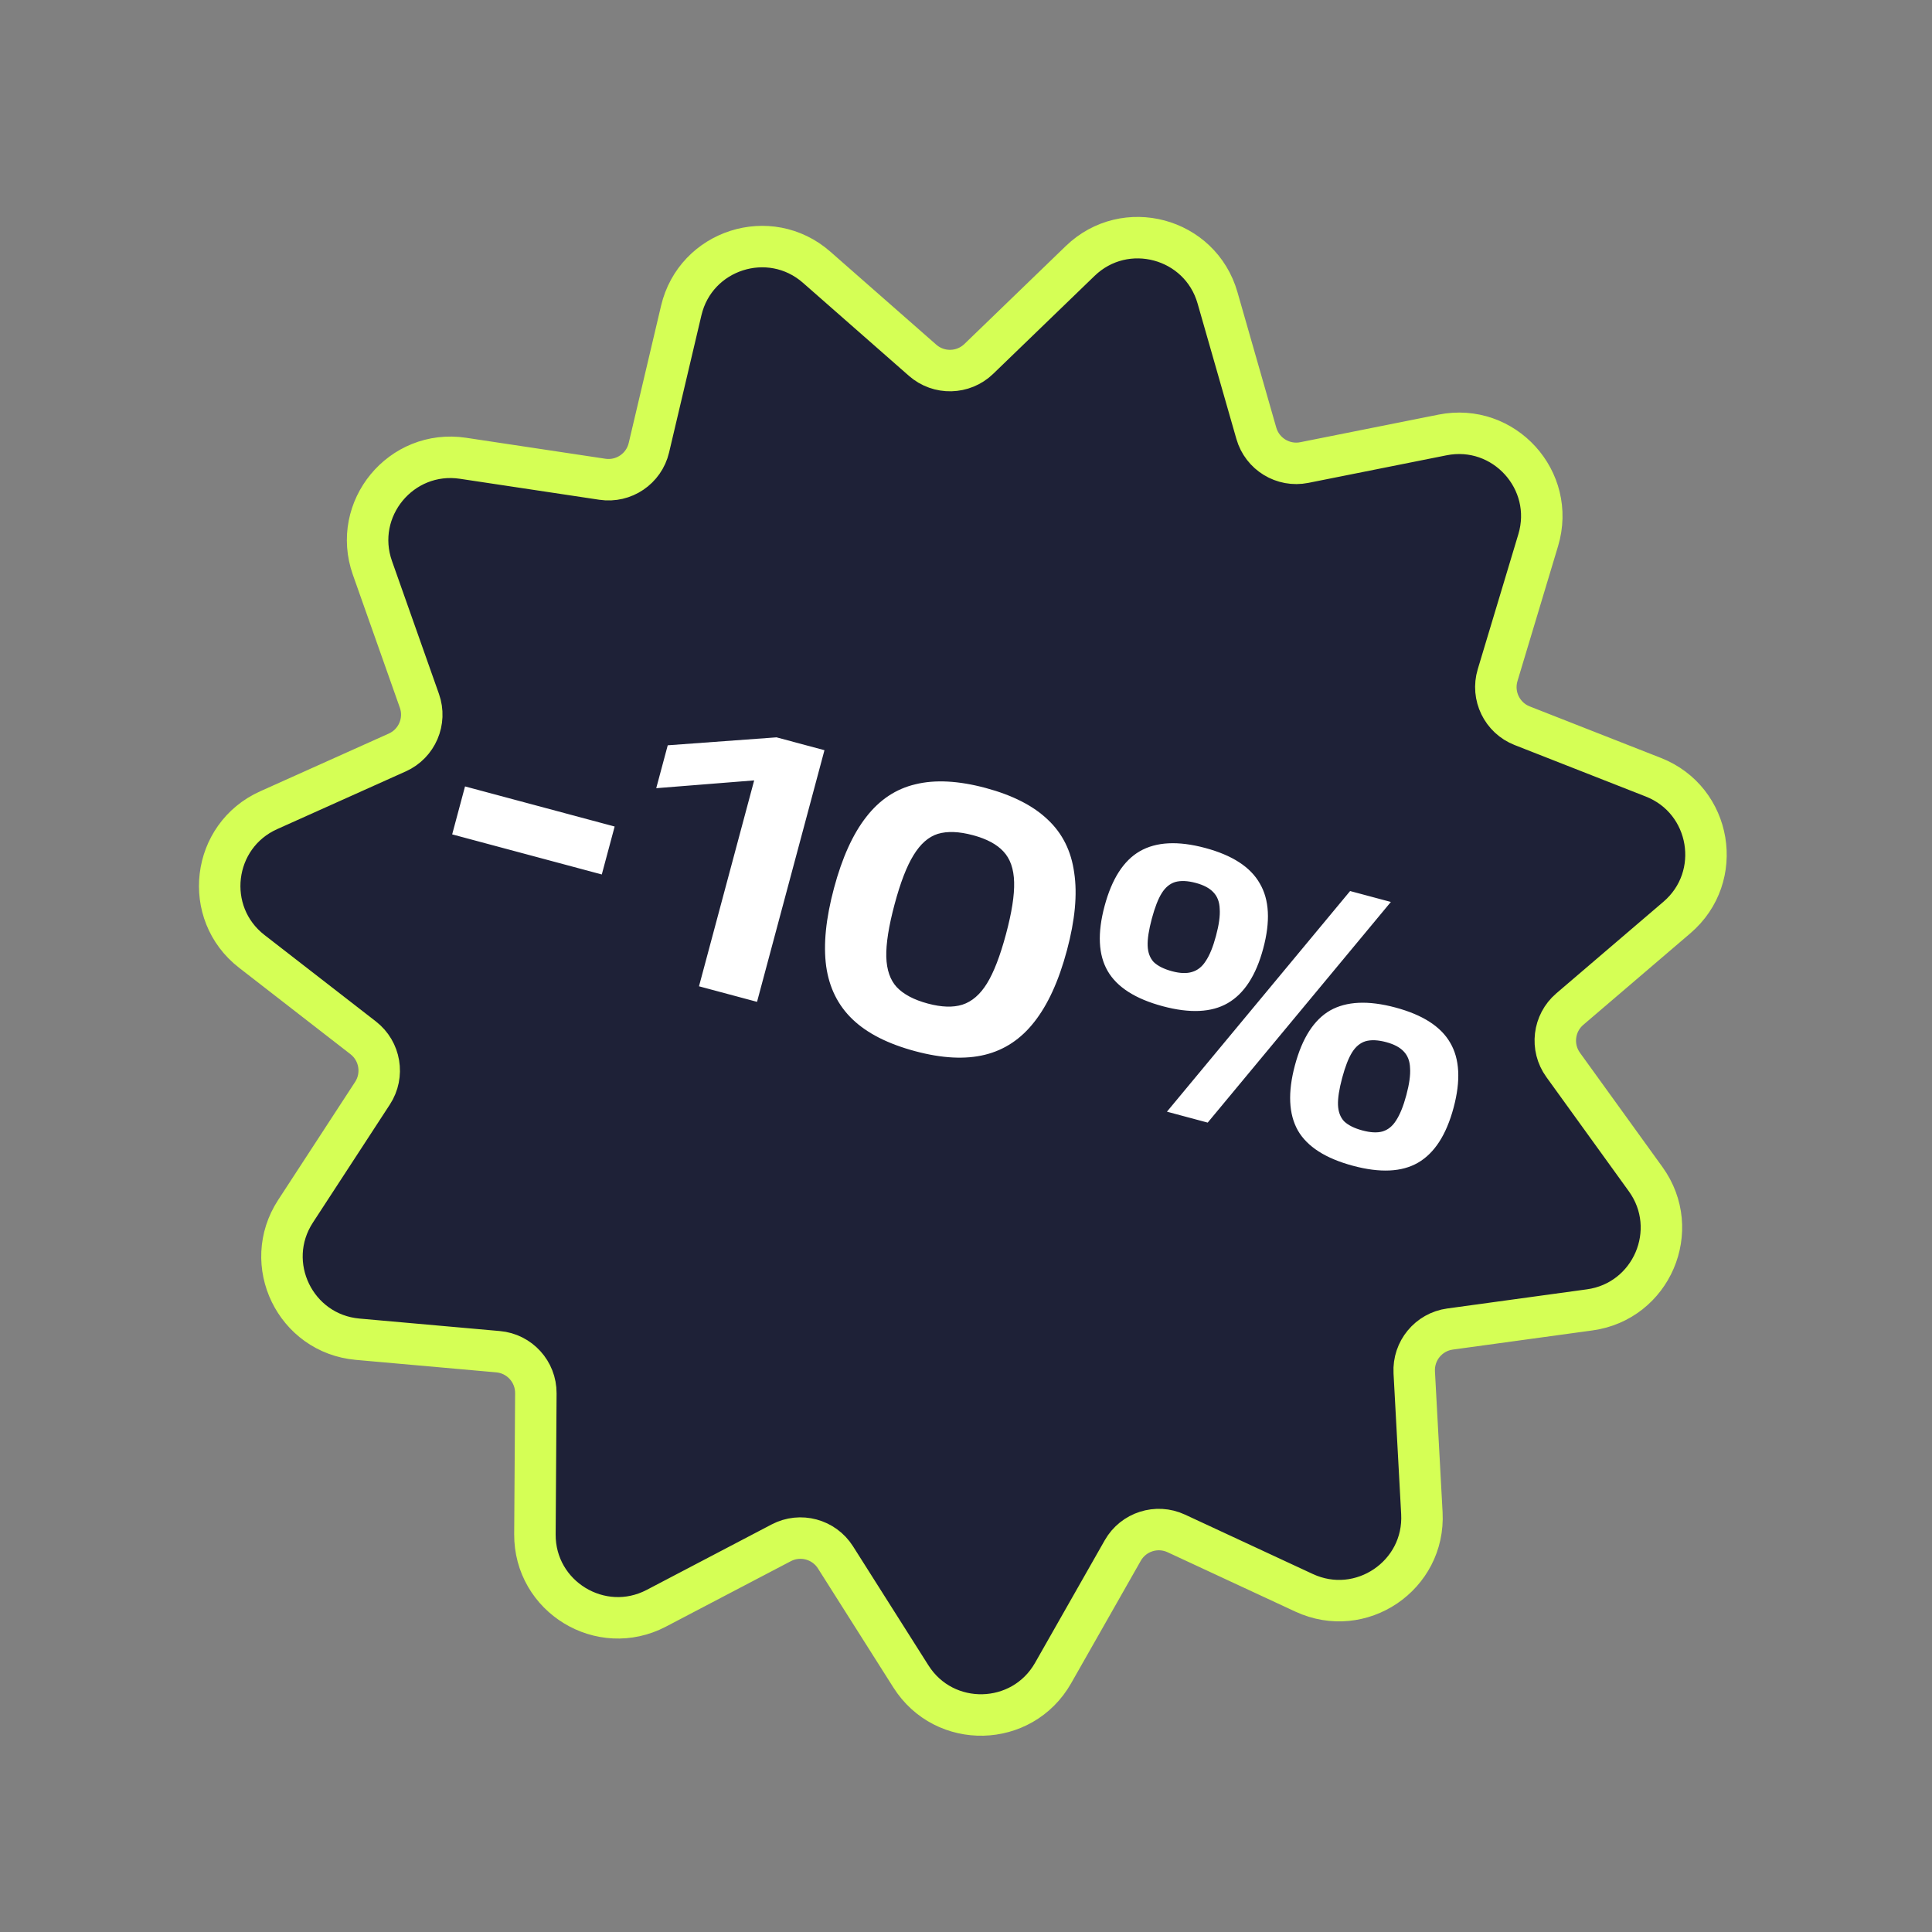
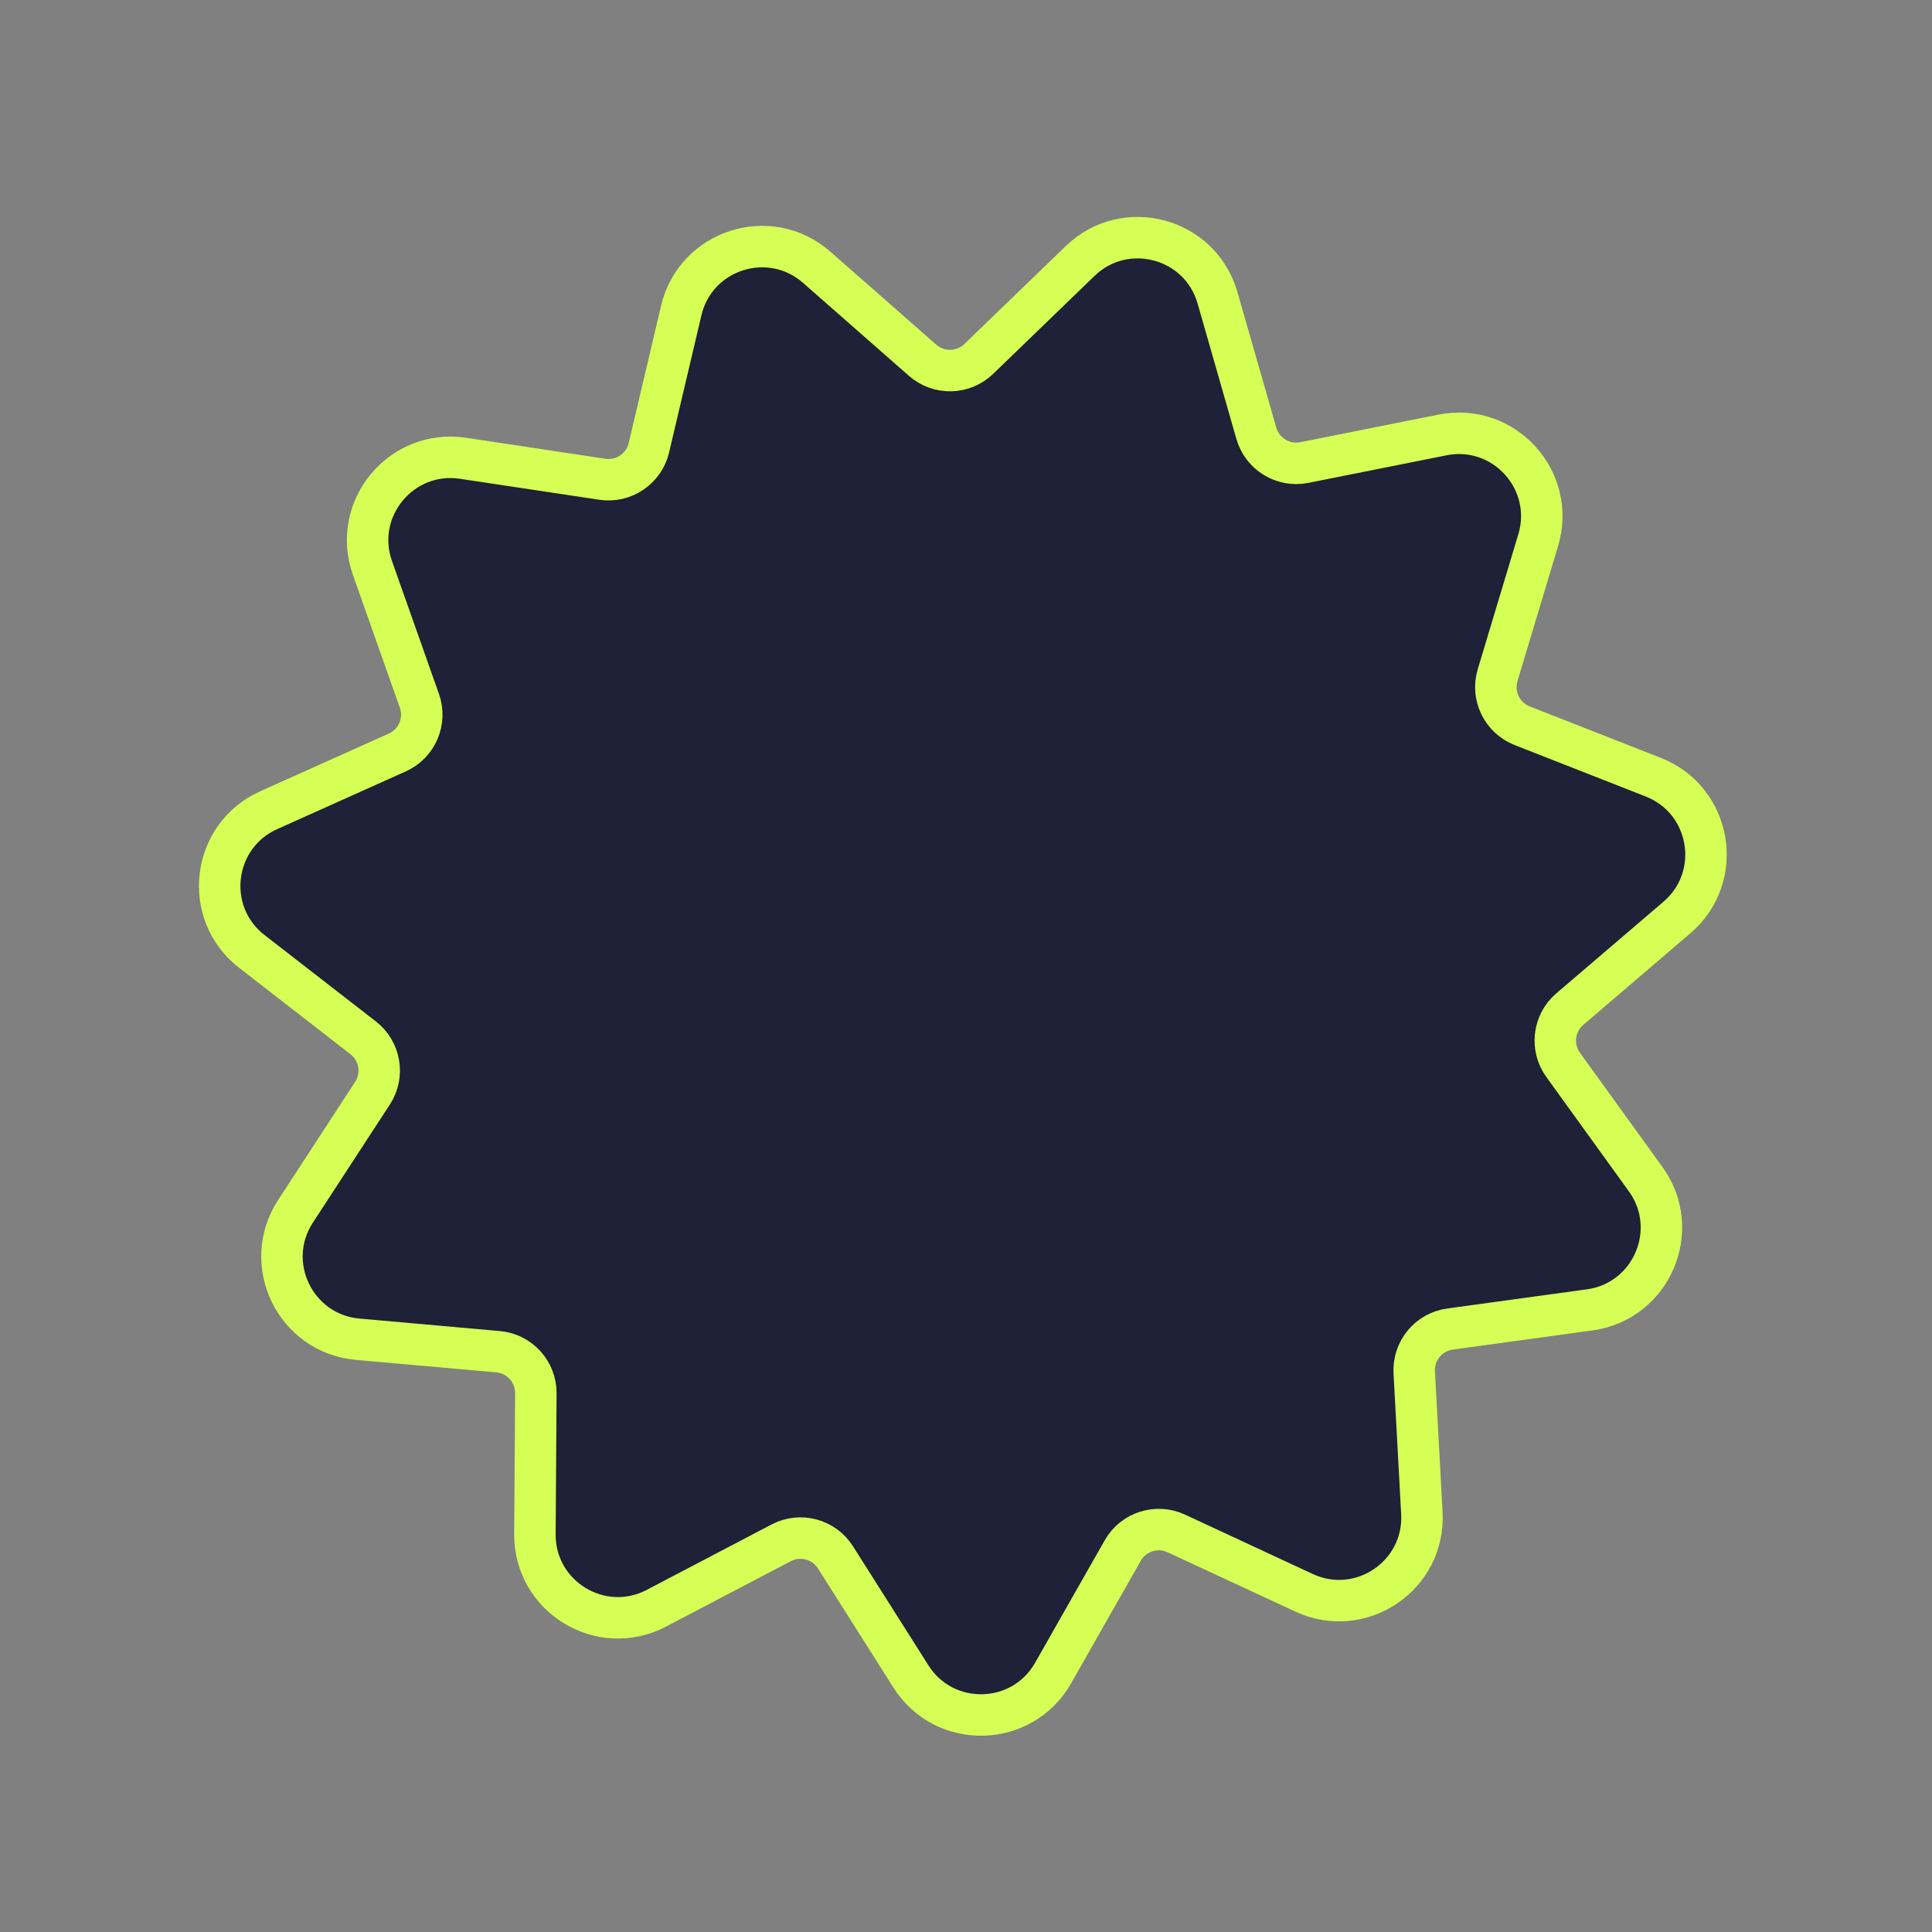
<svg xmlns="http://www.w3.org/2000/svg" width="119" height="119" viewBox="0 0 119 119" fill="none">
  <rect x="0" y="0" width="119" height="119" fill="#808080" stroke="none" />
  <path d="M74.992 18.343C73.93 14.637 69.303 13.398 66.531 16.076L60.287 22.108C59.331 23.031 57.826 23.067 56.827 22.19L50.303 16.462C47.406 13.919 42.844 15.377 41.96 19.129L39.968 27.579C39.663 28.873 38.416 29.717 37.102 29.519L28.517 28.227C24.705 27.654 21.655 31.348 22.94 34.982L25.833 43.167C26.276 44.421 25.683 45.805 24.47 46.349L16.55 49.904C13.033 51.482 12.464 56.238 15.51 58.601L22.369 63.923C23.419 64.738 23.669 66.222 22.943 67.336L18.202 74.609C16.097 77.838 18.19 82.146 22.029 82.488L30.677 83.257C32.001 83.374 33.013 84.488 33.005 85.818L32.948 94.499C32.923 98.353 37.013 100.847 40.428 99.058L48.118 95.029C49.295 94.412 50.749 94.802 51.461 95.925L56.107 103.259C58.169 106.515 62.958 106.401 64.864 103.051L69.155 95.504C69.812 94.348 71.246 93.89 72.452 94.45L80.325 98.108C83.821 99.732 87.788 97.047 87.579 93.198L87.109 84.53C87.038 83.202 87.996 82.041 89.313 81.861L97.914 80.681C101.733 80.158 103.619 75.754 101.362 72.629L96.281 65.591C95.502 64.513 95.681 63.018 96.691 62.154L103.289 56.512C106.219 54.006 105.425 49.283 101.837 47.873L93.756 44.7C92.519 44.214 91.861 42.86 92.244 41.586L94.744 33.273C95.854 29.581 92.632 26.037 88.852 26.791L80.338 28.49C79.035 28.75 77.749 27.966 77.383 26.688L74.992 18.343Z" fill="#1E2137" stroke="#D5FF55" stroke-width="2.554" />
-   <path d="M37.859 50.909L37.067 53.862L27.851 51.393L28.643 48.439L37.859 50.909ZM46.672 47.248L48.568 47.899L40.42 48.548L41.129 45.906L47.829 45.416L50.782 46.208L46.629 61.708L43.054 60.75L46.672 47.248ZM51.371 54.696C51.871 52.83 52.531 51.373 53.352 50.324C54.176 49.259 55.19 48.587 56.391 48.306C57.597 48.01 59.037 48.086 60.71 48.534C62.368 48.979 63.645 49.63 64.541 50.489C65.442 51.334 65.983 52.423 66.165 53.757C66.366 55.08 66.216 56.674 65.716 58.54C65.213 60.42 64.541 61.89 63.702 62.95C62.881 64 61.868 64.673 60.662 64.968C59.456 65.264 58.024 65.19 56.366 64.746C54.693 64.297 53.408 63.644 52.512 62.785C51.615 61.926 51.074 60.836 50.888 59.517C50.706 58.183 50.867 56.576 51.371 54.696ZM55.102 55.696C54.741 57.043 54.57 58.124 54.59 58.938C54.614 59.738 54.828 60.359 55.233 60.8C55.653 61.246 56.293 61.584 57.151 61.814C57.995 62.04 58.703 62.063 59.275 61.883C59.865 61.693 60.371 61.257 60.791 60.576C61.212 59.895 61.603 58.881 61.964 57.534C62.321 56.202 62.487 55.136 62.464 54.336C62.444 53.521 62.224 52.891 61.804 52.445C61.398 52.004 60.774 51.67 59.93 51.444C59.071 51.213 58.349 51.186 57.762 51.362C57.19 51.542 56.692 51.98 56.268 52.676C55.847 53.356 55.459 54.363 55.102 55.696ZM83.338 71.806C81.65 71.354 80.519 70.63 79.944 69.635C79.374 68.626 79.313 67.284 79.761 65.611C80.209 63.938 80.931 62.815 81.926 62.24C82.936 61.67 84.277 61.609 85.95 62.057C87.623 62.505 88.746 63.227 89.321 64.222C89.91 65.221 89.98 66.557 89.532 68.23C89.084 69.902 88.353 71.031 87.339 71.617C86.344 72.191 85.01 72.254 83.338 71.806ZM71.619 61.978C69.931 61.526 68.8 60.802 68.225 59.807C67.651 58.812 67.588 57.478 68.036 55.805C68.485 54.132 69.206 53.009 70.201 52.434C71.215 51.849 72.558 51.781 74.231 52.229C75.904 52.677 77.025 53.406 77.596 54.416C78.185 55.415 78.256 56.751 77.807 58.423C77.363 60.082 76.634 61.203 75.621 61.788C74.626 62.363 73.292 62.426 71.619 61.978ZM72.196 59.824C72.684 59.955 73.093 59.969 73.422 59.867C73.766 59.768 74.048 59.542 74.27 59.189C74.506 58.84 74.716 58.325 74.898 57.644C75.081 56.963 75.157 56.412 75.127 55.992C75.115 55.56 74.986 55.216 74.737 54.959C74.503 54.706 74.142 54.514 73.654 54.383C73.15 54.248 72.727 54.23 72.383 54.328C72.054 54.43 71.779 54.658 71.558 55.011C71.336 55.364 71.132 55.889 70.945 56.585C70.759 57.281 70.673 57.837 70.689 58.254C70.704 58.67 70.829 59.005 71.062 59.258C71.315 59.5 71.692 59.689 72.196 59.824ZM83.921 69.63C84.409 69.761 84.816 69.782 85.141 69.695C85.485 69.597 85.767 69.371 85.989 69.018C86.229 68.653 86.441 68.131 86.623 67.45C86.805 66.769 86.882 66.218 86.852 65.797C86.84 65.366 86.71 65.022 86.462 64.765C86.228 64.512 85.867 64.32 85.379 64.189C84.875 64.054 84.452 64.036 84.108 64.134C83.779 64.236 83.504 64.464 83.282 64.817C83.061 65.171 82.857 65.695 82.67 66.391C82.484 67.087 82.398 67.643 82.413 68.059C82.429 68.476 82.553 68.811 82.787 69.064C83.039 69.306 83.417 69.495 83.921 69.63ZM83.159 54.883L85.669 55.555L74.387 69.146L71.877 68.473L83.159 54.883Z" fill="white" />
</svg>